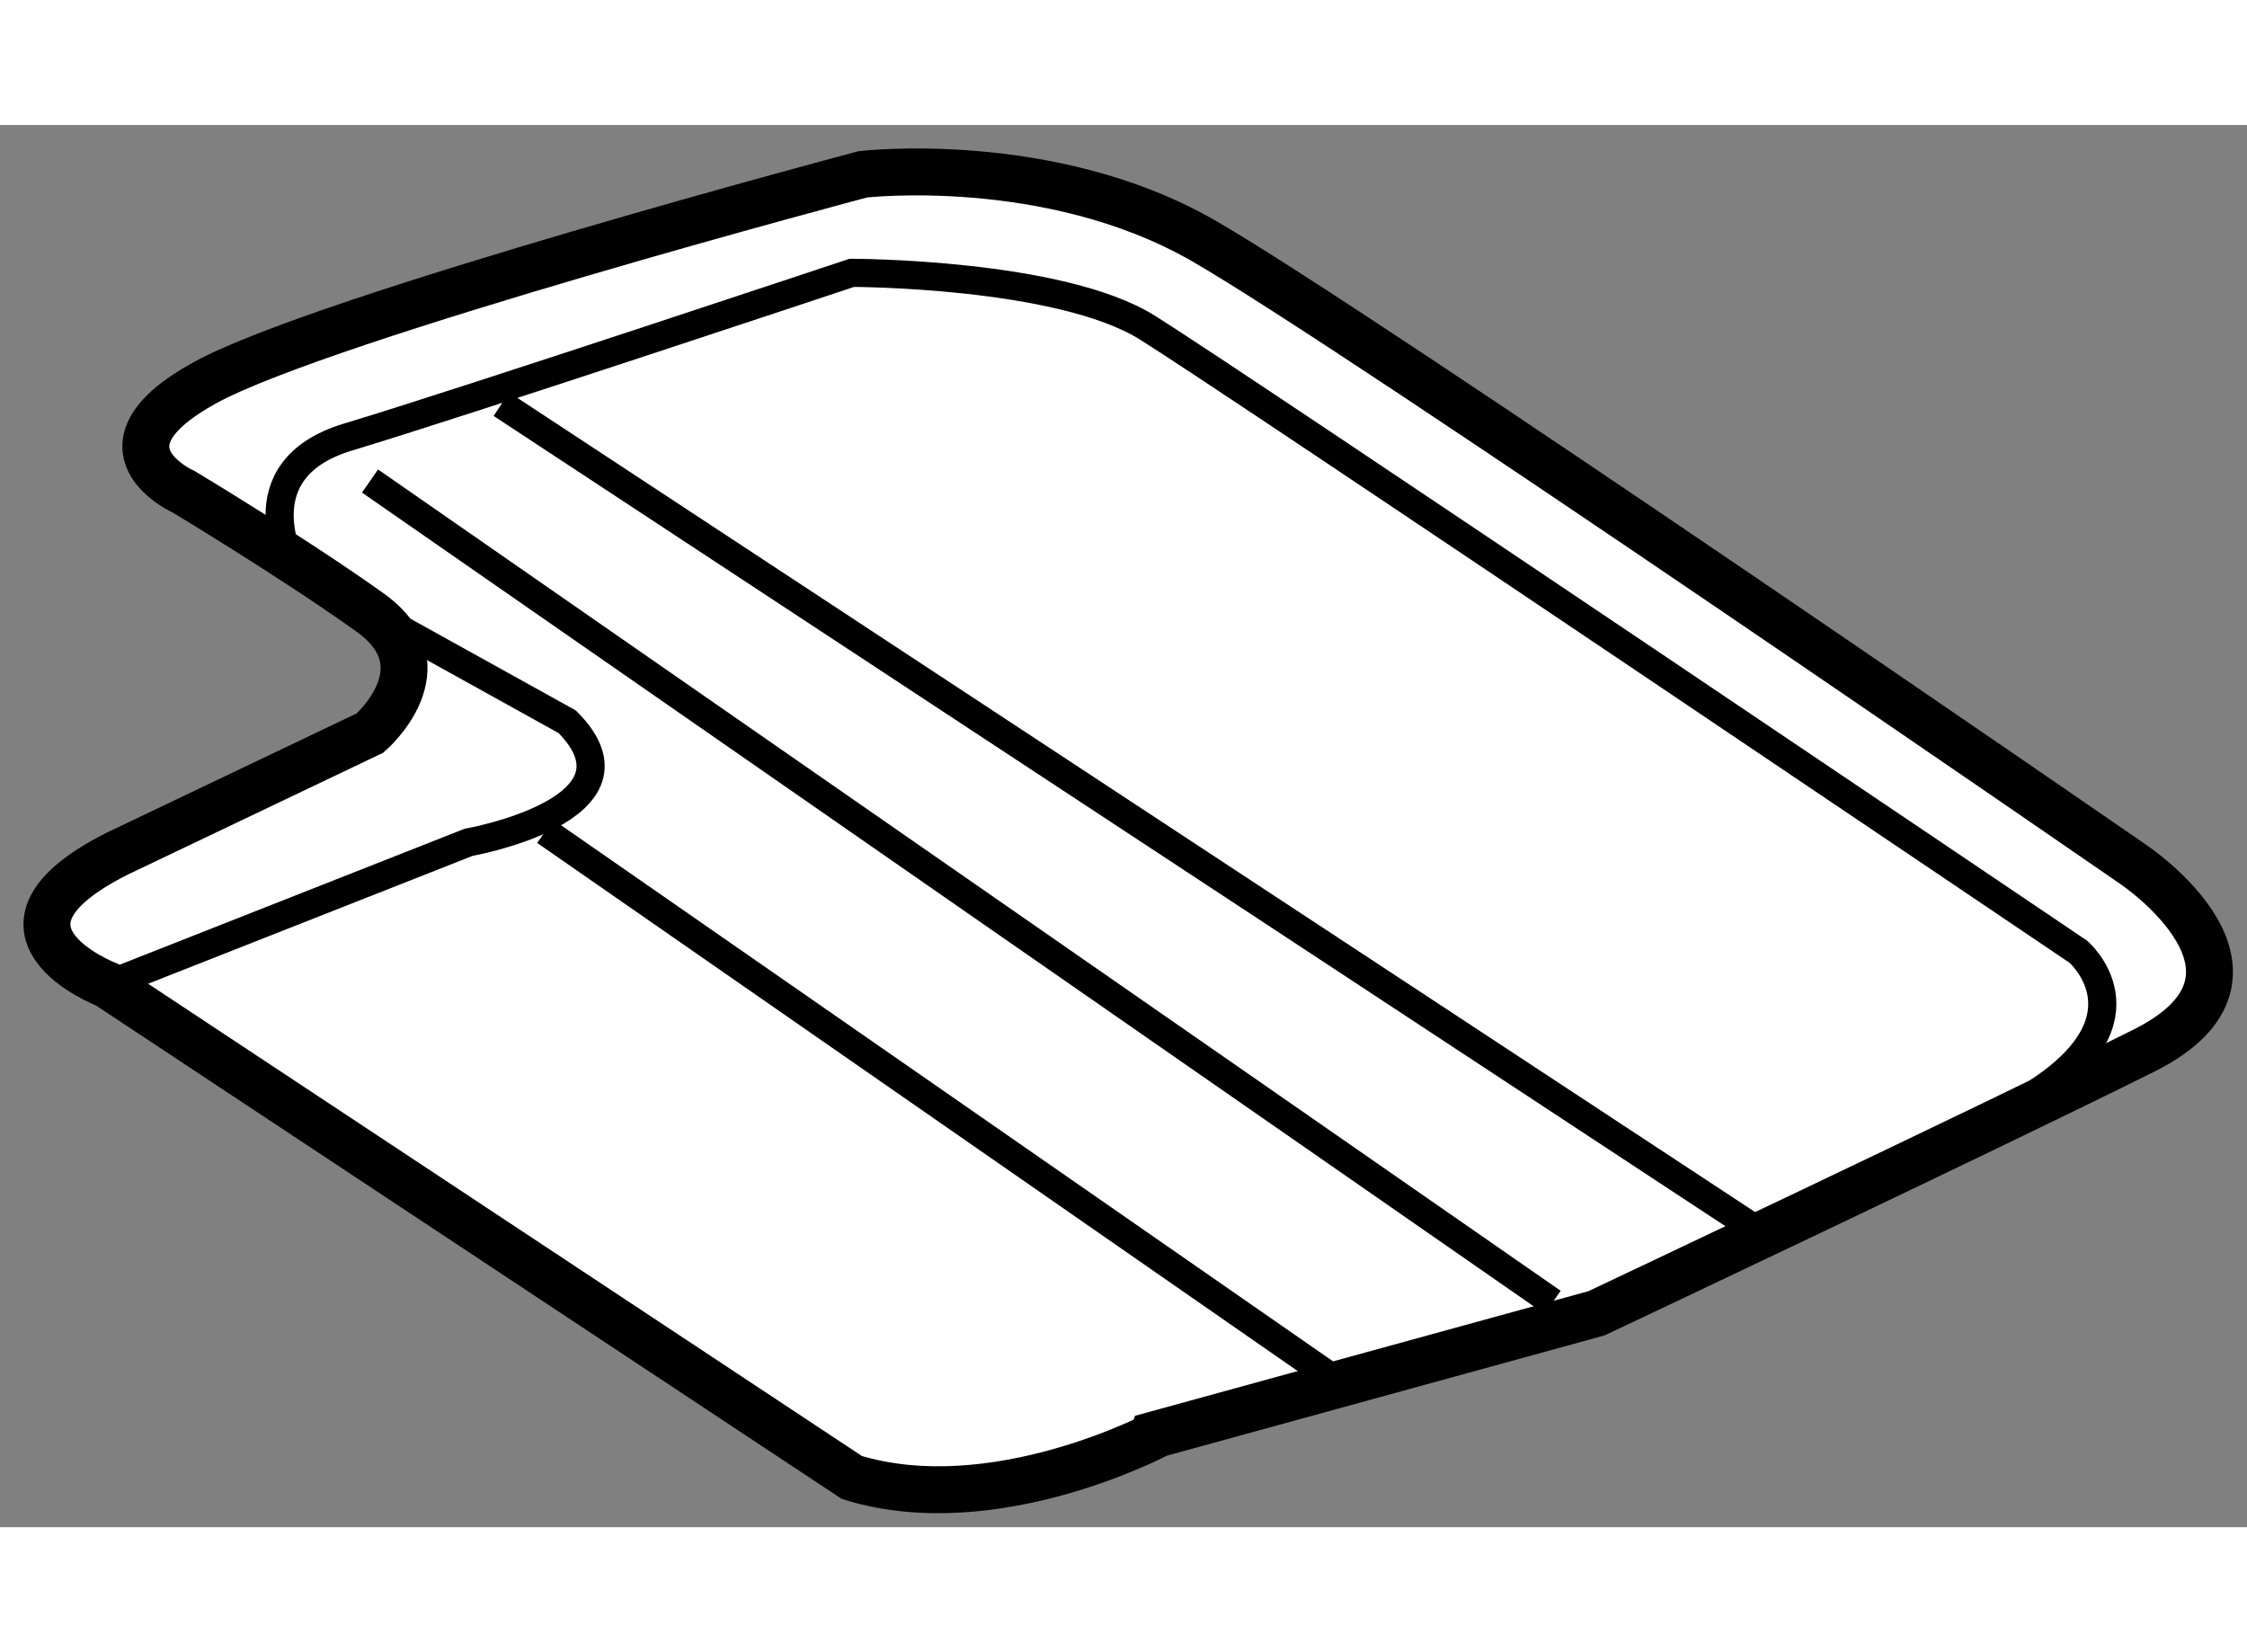
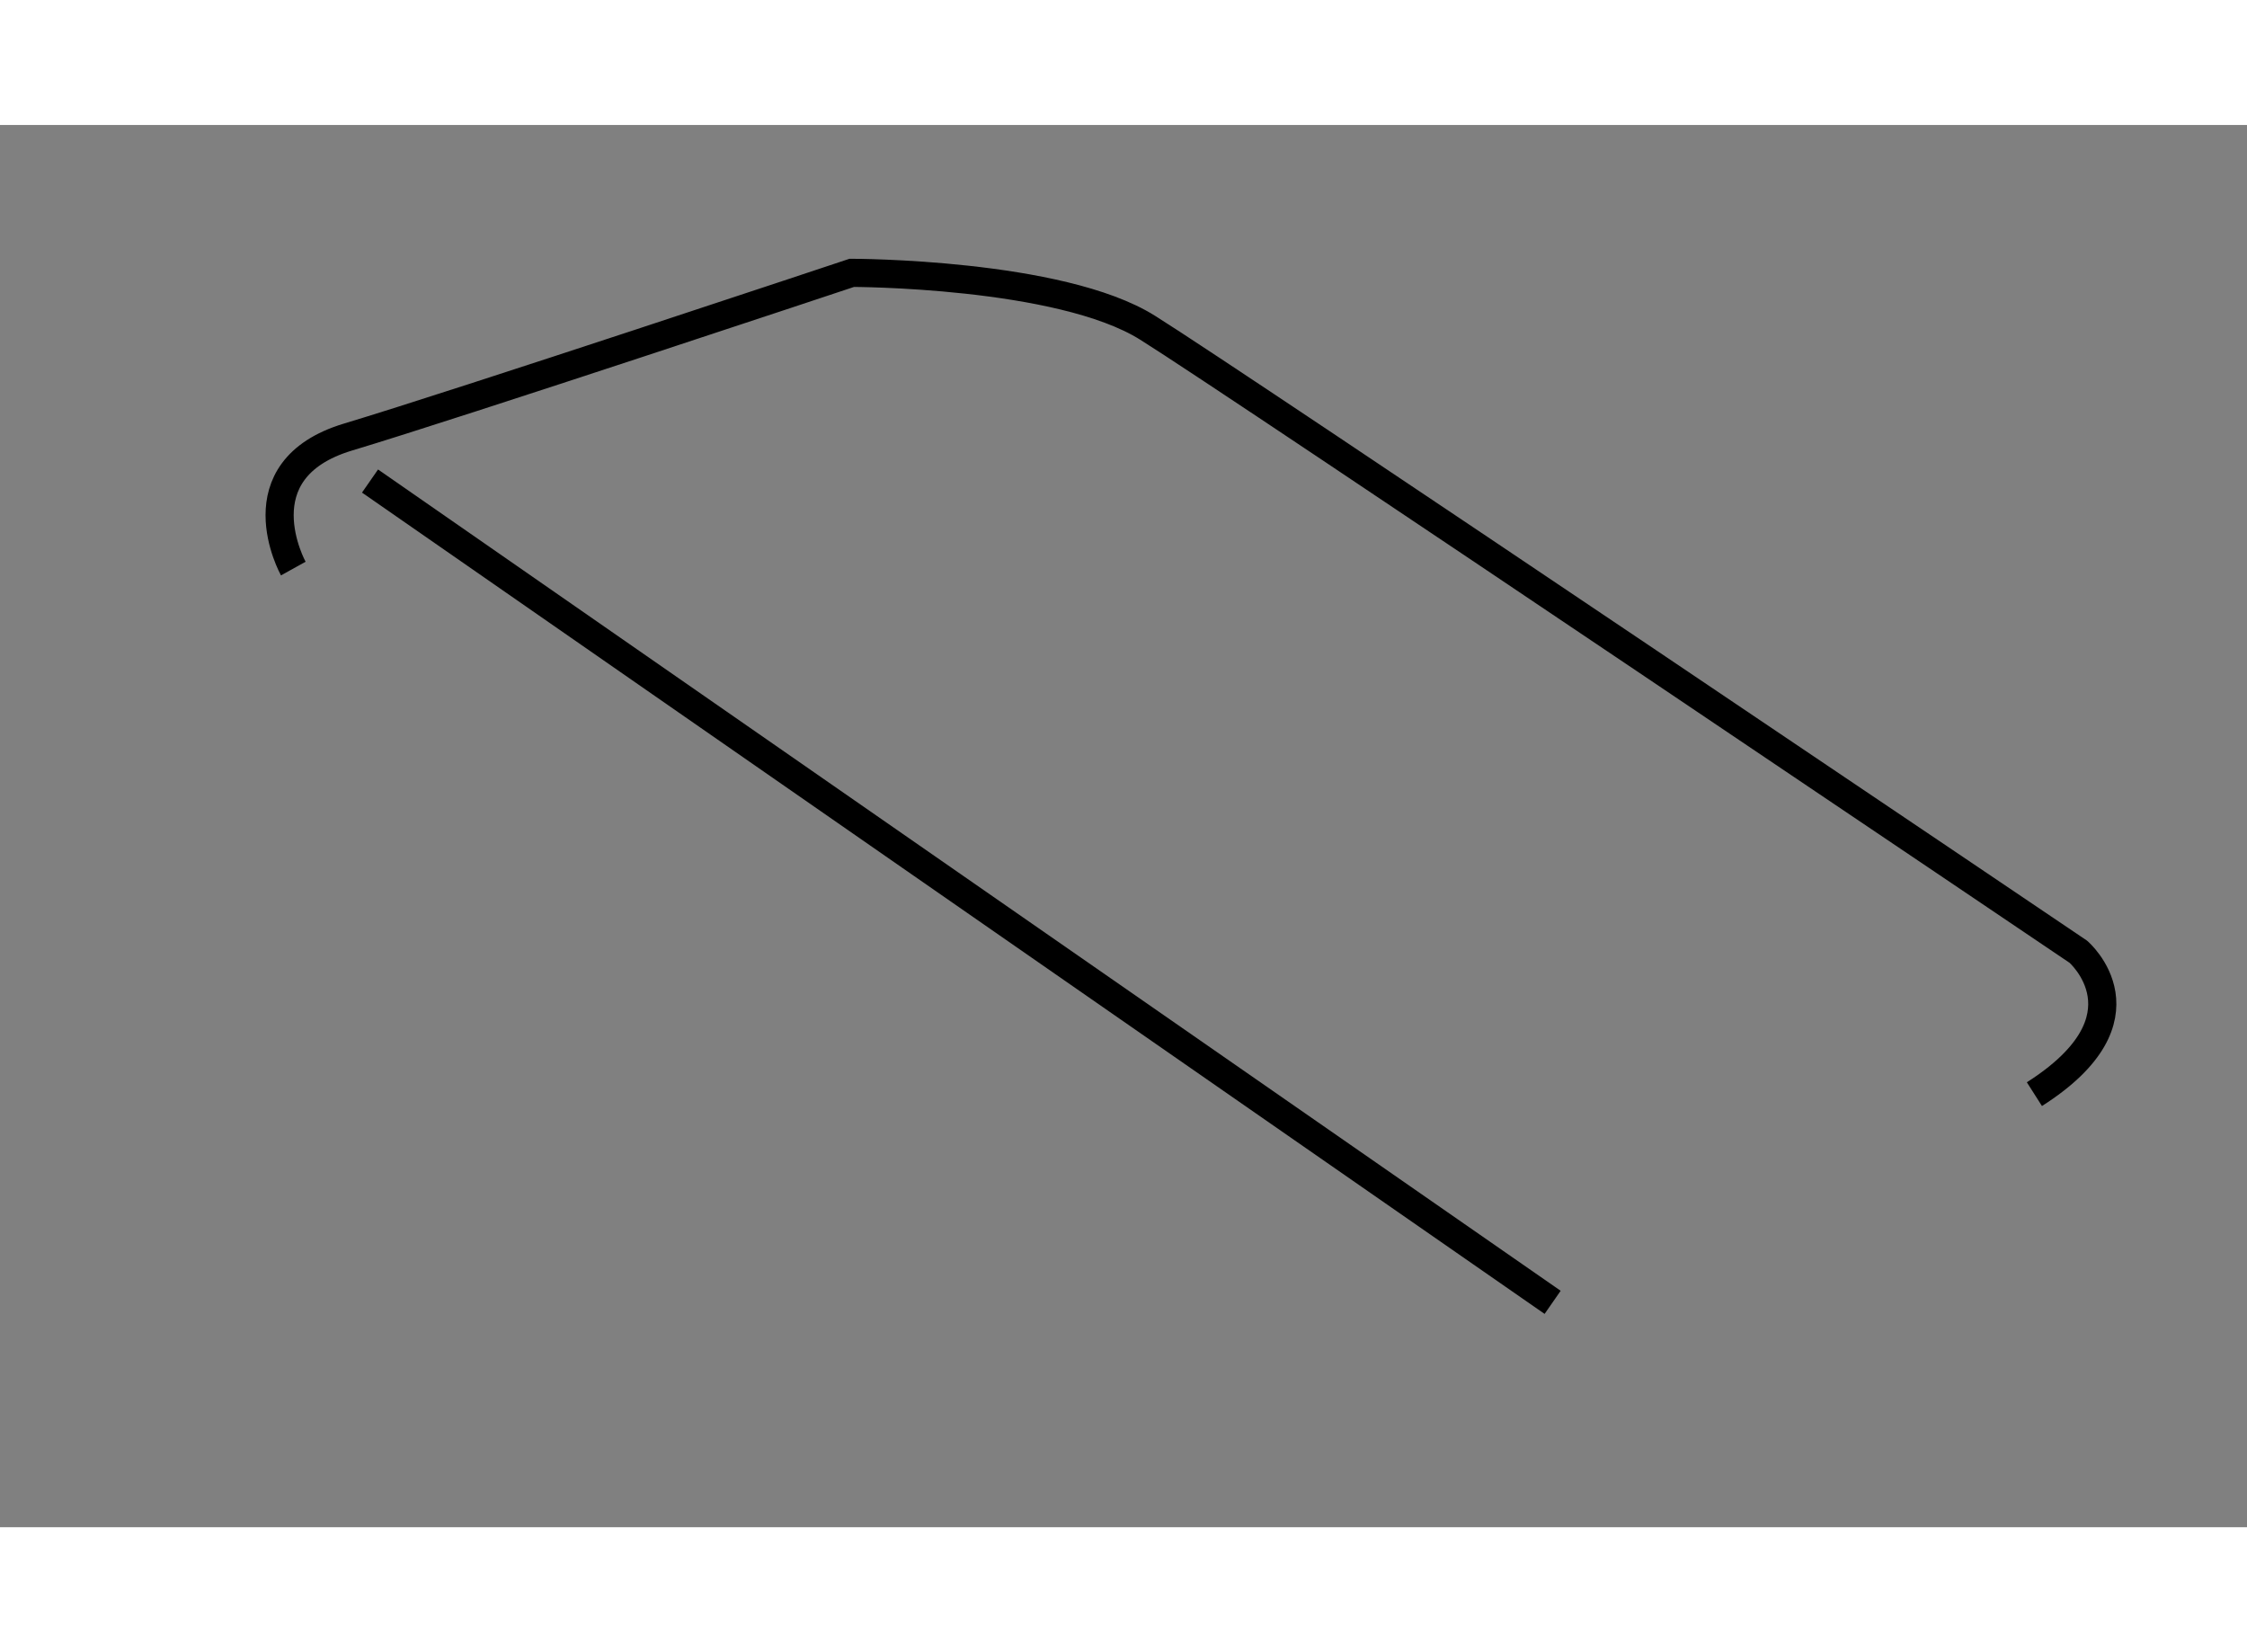
<svg xmlns="http://www.w3.org/2000/svg" version="1.1" x="0px" y="0px" width="244.8px" height="180px" viewBox="175.272 91.889 23.95 14.946" enable-background="new 0 0 244.8 180" xml:space="preserve">
  <rect x="175.272" y="91.889" width="23.95" height="14.946" fill="#808080" stroke="none" />
  <g>
-     <path fill="#FFFFFF" stroke="#000000" stroke-width="0.5" d="M184.352,106.305l-7.938-5.252c0,0-1.519-0.584,0.117-1.402    l2.685-1.281c0,0,0.816-0.703,0-1.285c-0.817-0.584-1.984-1.285-1.984-1.285s-1.052-0.467,0.232-1.168    c1.284-0.699,7.004-2.217,7.004-2.217s1.984-0.232,3.619,0.701c1.634,0.934,9.922,6.654,9.922,6.654s1.749,1.166,0.116,1.984    c-1.634,0.816-5.837,2.801-5.837,2.801l-4.669,1.283C187.619,105.838,185.87,106.771,184.352,106.305z" />
-     <path fill="none" stroke="#000000" stroke-width="0.3" d="M176.414,101.053l3.852-1.518c0,0,1.984-0.35,1.052-1.285l-2.102-1.166" />
    <path fill="none" stroke="#000000" stroke-width="0.3" d="M178.398,96.617c0,0-0.583-1.051,0.584-1.402    c1.167-0.35,5.369-1.75,5.369-1.75s2.219,0,3.151,0.584c0.934,0.582,9.922,6.652,9.922,6.652s0.816,0.701-0.468,1.518" />
-     <line fill="none" stroke="#000000" stroke-width="0.3" x1="181.083" y1="99.418" x2="189.487" y2="105.254" />
    <line fill="none" stroke="#000000" stroke-width="0.3" x1="179.216" y1="95.684" x2="191.821" y2="104.438" />
-     <line fill="none" stroke="#000000" stroke-width="0.3" x1="180.616" y1="94.865" x2="193.924" y2="103.619" />
  </g>
</svg>